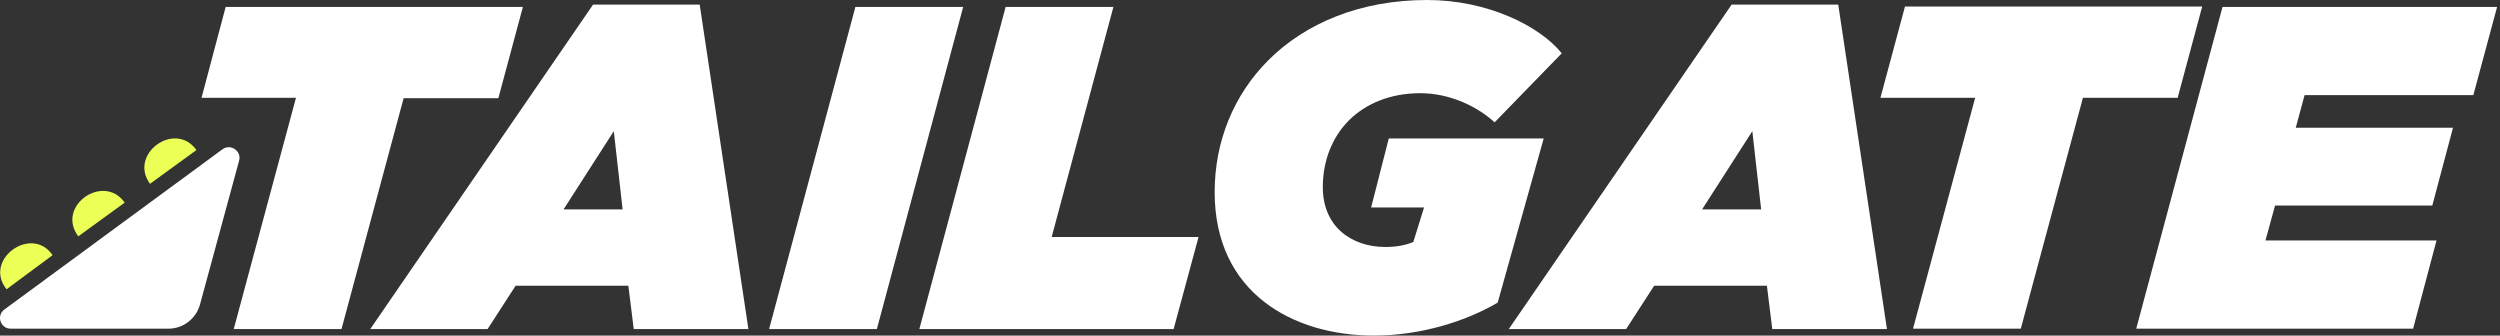
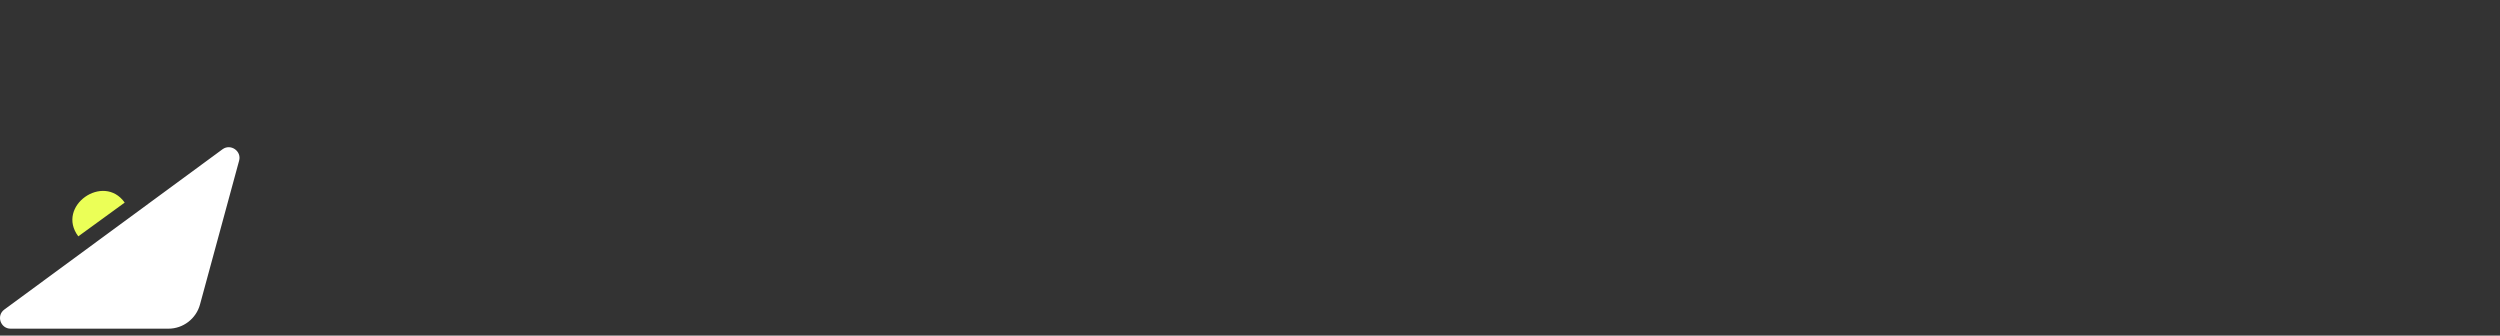
<svg xmlns="http://www.w3.org/2000/svg" width="596" height="80" viewBox="0 0 596 80" fill="none">
  <rect x="0" y="0" width="596" height="80" fill="#333333" stroke="none" />
-   <path d="M340.226 0C354.672 4.93851e-05 367.106 6.218 372.317 12.709L356.317 29.166C351.928 25.143 345.346 22.217 338.581 22.217C331.358 22.217 325.506 24.778 321.575 28.709C317.552 32.732 315.357 38.4 315.357 44.617C315.357 54.126 322.306 58.88 330.26 58.88C333.003 58.88 335.197 58.423 336.934 57.691L339.495 49.463H326.878L331.084 33.006H368.02L357.048 72.137C349.46 76.617 338.671 80 327.517 80C308.409 80 289.575 69.943 289.575 45.806C289.575 33.646 294.146 22.583 302.375 14.354C311.152 5.577 324.226 0 340.226 0ZM118.809 23.405H96.226L81.415 78.445H55.723L70.535 23.405L70.626 23.314H48.044L53.803 1.646H124.661L118.809 23.405ZM178.419 78.445H151.083L149.802 68.114H122.922L116.248 78.445H88.271L141.391 1.097H166.808L178.419 78.445ZM209.048 78.445H183.357L203.928 1.646H229.62L209.048 78.445ZM250.716 56.503H285.734L279.791 78.445H219.173L239.746 1.646H265.437L250.716 56.503ZM449.848 78.445H422.511L421.231 68.114H394.351L387.676 78.445H359.7L412.82 1.097H438.237L449.848 78.445ZM519.152 23.314H496.569L481.757 78.355H456.066L470.878 23.314H448.294L454.146 1.554H525.003L519.152 23.314ZM589.642 22.674H549.414L547.311 30.445H584.796L579.859 49.006H542.374L540.087 57.325H580.865L575.288 78.355H509.277L529.848 1.646H595.311L589.642 22.674ZM134.351 49.92H148.431L146.328 31.269L134.351 49.92ZM405.78 49.92H419.86L417.756 31.269L405.78 49.92Z" fill="white" />
-   <path d="M46.824 35.775C41.795 28.643 30.549 36.689 35.761 43.821L46.824 35.775Z" fill="#EBFF57" />
+   <path d="M46.824 35.775L46.824 35.775Z" fill="#EBFF57" />
  <path d="M29.727 48.3C24.698 41.169 13.269 49.123 18.664 56.346L29.727 48.3Z" fill="#EBFF57" />
-   <path d="M1.567 68.963L12.538 60.826C7.51 53.512 -4.102 61.923 1.567 68.963Z" fill="#EBFF57" />
  <path d="M53.072 35.566L1.049 73.783C-0.962 75.246 0.135 78.354 2.512 78.354H40.181C43.655 78.354 46.763 75.977 47.678 72.594L57.003 38.309C57.643 36.023 54.992 34.194 53.072 35.566Z" fill="white" />
</svg>